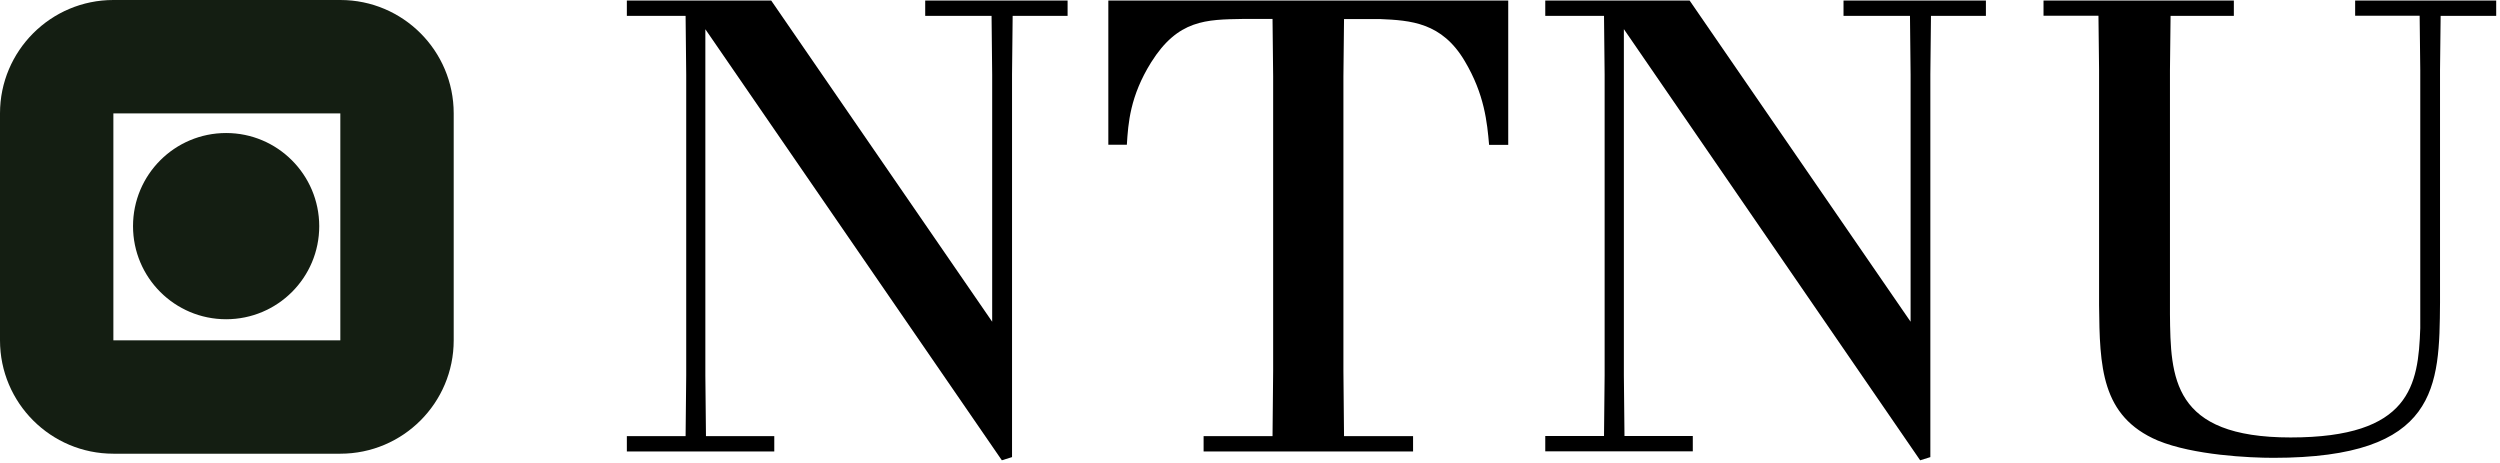
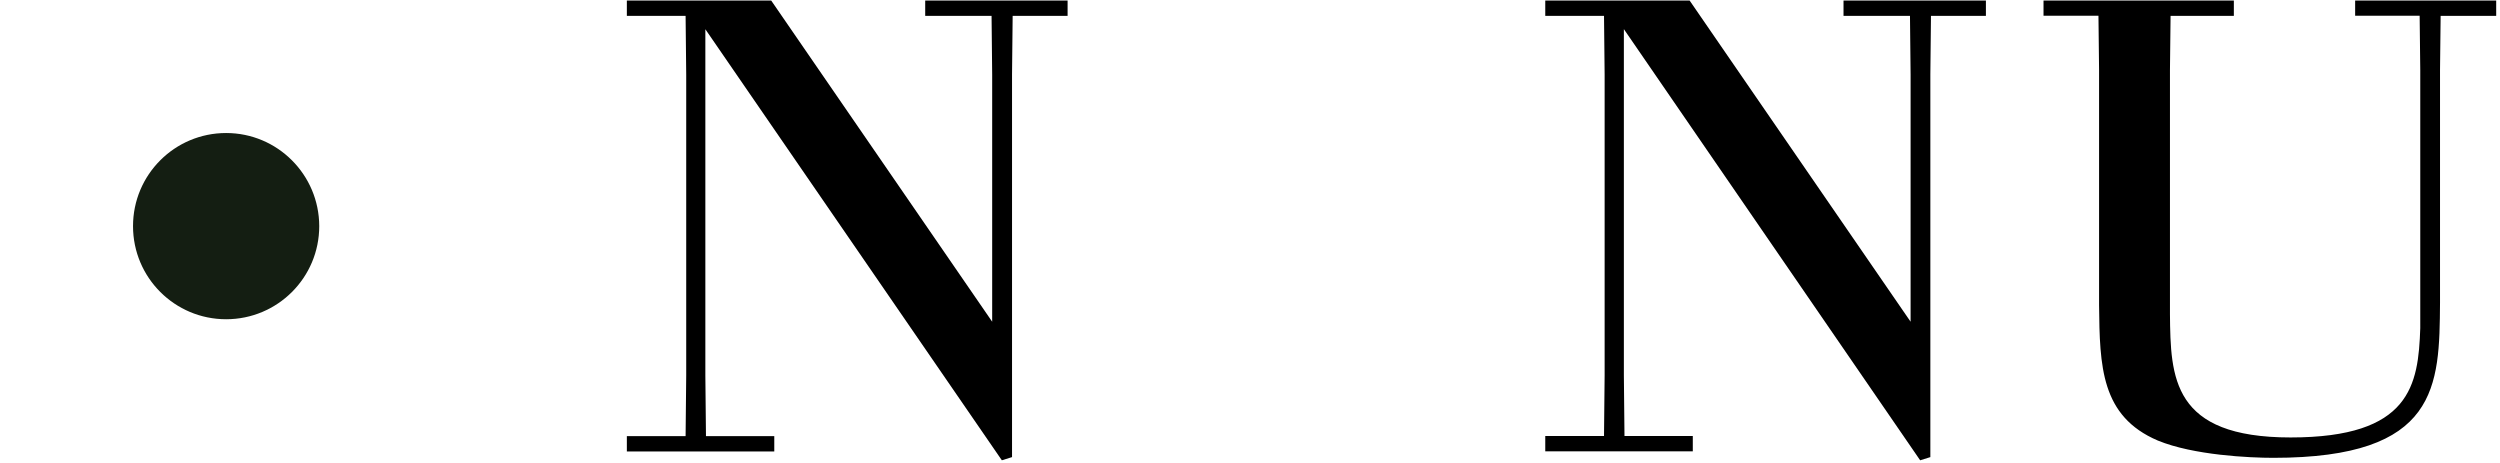
<svg xmlns="http://www.w3.org/2000/svg" fill="none" viewBox="0 0 243 45" height="45" width="243">
-   <path fill="#141E12" d="M33.08 0H11.02C4.94 0 0 4.94 0 11.02V33.08C0 39.17 4.94 44.1 11.02 44.1H33.08C39.17 44.1 44.1 39.16 44.1 33.08V11.02C44.1 4.94 39.17 0 33.08 0ZM33.08 33.08H11.02V11.02H33.08V33.08Z" />
  <path fill="#141E12" d="M21.98 12.93C16.98 12.93 12.93 16.98 12.93 21.98C12.93 26.98 16.98 31.03 21.98 31.03C26.98 31.03 31.03 26.98 31.03 21.98C31.02 16.98 26.97 12.93 21.98 12.93Z" />
  <path fill="black" d="M74.96 0.051L96.44 31.271V7.251L96.38 1.541H89.93V0.051H103.77V1.541H98.43L98.37 7.251V44.431L97.38 44.741L68.56 2.841V36.491L68.62 42.391H75.26V43.881H60.93V42.391H66.64L66.7 36.491V7.251L66.64 1.541H60.93V0.051H74.96Z" />
-   <path fill="black" d="M146.6 0.051V14.081H144.74C144.55 11.911 144.3 9.181 142.38 5.951C140.15 2.161 137.1 1.981 134.12 1.851H130.64L130.58 7.441V36.061L130.64 42.391H137.35V43.881H116.99V42.391H123.69L123.75 36.061V7.431L123.69 1.841H120.83C117.23 1.901 114.5 1.901 111.89 6.061C109.84 9.351 109.66 11.961 109.53 14.071H107.73V0.051H146.6Z" />
  <path fill="black" d="M164.23 0.051L185.71 31.271V7.251L185.65 1.541H179.19V0.051H193.03V1.541H187.69L187.63 7.251V44.431L186.64 44.741L157.84 2.831V36.481L157.9 42.381H164.54V43.871H150.2V42.381H155.91L155.97 36.481V7.251L155.91 1.541H150.2V0.051H164.23Z" />
  <path fill="black" d="M217.13 0.051V1.541H210.98L210.92 6.821V30.541C210.98 36.691 211.11 42.521 222.65 42.521C234.32 42.521 235.06 37.431 235.25 31.901V6.811L235.19 1.531H228.92V0.051H242.63V1.541H237.23L237.17 6.821V29.421C237.11 37.551 237.04 44.501 220.97 44.501C218.68 44.501 213.21 44.251 209.74 42.821C204.21 40.461 204.09 35.621 204.03 29.661V6.811L203.97 1.531H198.63V0.051H217.13Z" />
</svg>